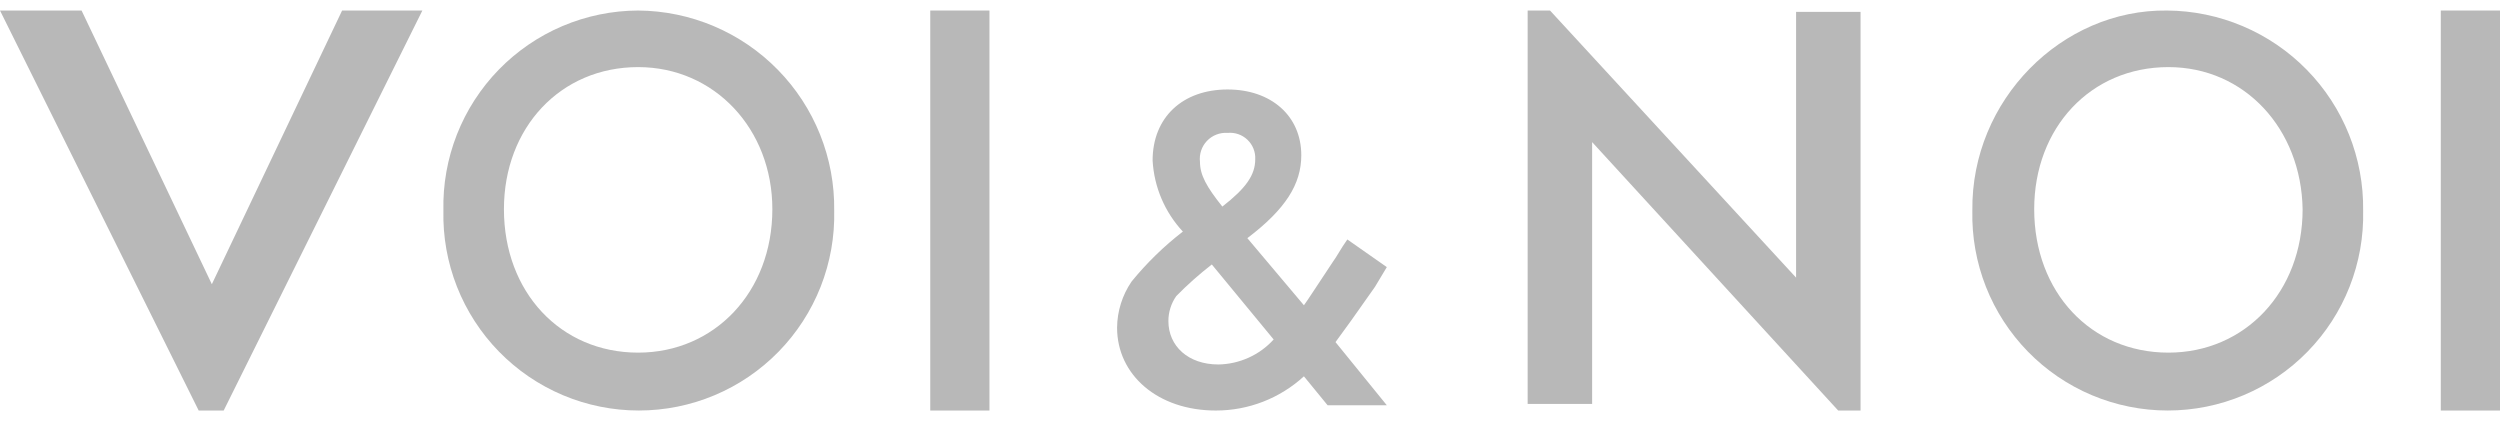
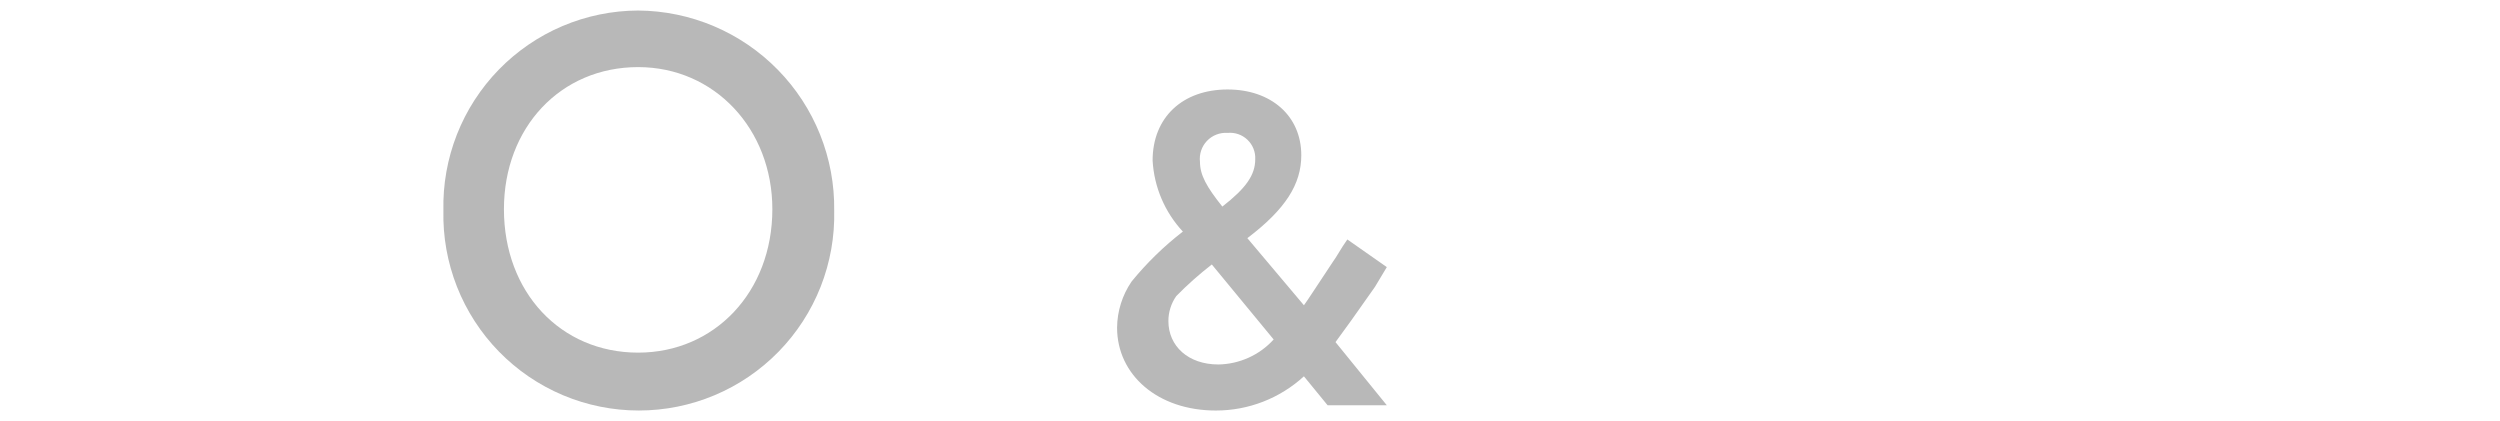
<svg xmlns="http://www.w3.org/2000/svg" width="190" height="32" viewBox="0 0 190 32" fill="none">
-   <path d="M32.1 0.8L17 31.2H15.1L0 0.8H6.2L16.1 21.6L26 0.8H32.1Z" fill="#B8B8B8" />
  <path d="M48.499 0.8C50.478 0.813 52.434 1.218 54.255 1.99C56.077 2.762 57.727 3.887 59.112 5.3C60.497 6.712 61.589 8.385 62.325 10.222C63.061 12.058 63.426 14.022 63.399 16C63.445 17.979 63.095 19.948 62.37 21.79C61.644 23.631 60.557 25.31 59.174 26.726C57.79 28.142 56.138 29.267 54.313 30.035C52.489 30.803 50.529 31.199 48.549 31.199C46.57 31.199 44.61 30.803 42.785 30.035C40.961 29.267 39.308 28.142 37.925 26.726C36.541 25.31 35.455 23.631 34.729 21.79C34.004 19.948 33.653 17.979 33.699 16C33.654 14.025 34.003 12.061 34.725 10.223C35.448 8.384 36.53 6.708 37.908 5.293C39.286 3.878 40.933 2.751 42.751 1.98C44.57 1.209 46.524 0.807 48.499 0.8ZM48.499 5.1C42.599 5.1 38.299 9.7 38.299 15.9C38.299 22.2 42.599 26.8 48.499 26.8C54.299 26.8 58.699 22.2 58.699 15.9C58.699 9.8 54.299 5.1 48.499 5.1Z" fill="#B8B8B8" />
-   <path d="M164.699 0.8C166.677 0.813 168.633 1.218 170.455 1.99C172.276 2.762 173.927 3.887 175.312 5.3C176.697 6.713 177.788 8.385 178.524 10.222C179.26 12.058 179.625 14.022 179.599 16C179.644 17.98 179.294 19.948 178.569 21.79C177.843 23.632 176.757 25.31 175.373 26.726C173.99 28.142 172.337 29.267 170.512 30.035C168.688 30.803 166.728 31.199 164.749 31.199C162.769 31.199 160.809 30.803 158.985 30.035C157.16 29.267 155.508 28.142 154.124 26.726C152.741 25.31 151.654 23.632 150.928 21.79C150.203 19.948 149.853 17.98 149.899 16C149.799 7.6 156.699 0.7 164.699 0.8ZM164.799 5.1C158.899 5.1 154.599 9.7 154.599 15.9C154.599 22.2 158.899 26.8 164.799 26.8C170.599 26.8 174.999 22.2 174.999 15.9C174.899 9.8 170.599 5.1 164.799 5.1Z" fill="#B8B8B8" />
-   <path d="M70.699 0.8H75.199V31.2H70.699V0.8Z" fill="#B8B8B8" />
-   <path d="M185.5 0.8H190V31.2H185.5V0.8Z" fill="#B8B8B8" />
  <path d="M104.498 21.8C103.098 23.8 102.098 25.2 101.498 26L105.398 30.8H100.898L99.098 28.6C97.27 30.276 94.879 31.204 92.398 31.2C87.998 31.2 84.898 28.5 84.898 24.9C84.91 23.65 85.293 22.432 85.998 21.4C87.148 19.988 88.457 18.713 89.898 17.6C88.524 16.125 87.71 14.214 87.598 12.2C87.598 8.9 89.898 6.8 93.298 6.8C96.598 6.8 98.898 8.8 98.898 11.8C98.898 14 97.698 15.9 94.798 18.1L99.098 23.2C99.398 22.8 100.098 21.7 101.298 19.9C101.598 19.5 101.898 18.9 102.398 18.2L105.398 20.3L104.498 21.8ZM92.098 20.1C91.145 20.838 90.243 21.64 89.398 22.5C89.007 23.056 88.797 23.72 88.798 24.4C88.798 26.3 90.298 27.7 92.598 27.7C93.391 27.687 94.173 27.511 94.895 27.184C95.617 26.858 96.265 26.387 96.798 25.8L92.098 20.1ZM92.898 15.7C94.698 14.3 95.398 13.3 95.398 12.1C95.412 11.825 95.365 11.551 95.263 11.296C95.161 11.041 95.004 10.81 94.805 10.62C94.606 10.431 94.368 10.286 94.109 10.196C93.849 10.107 93.572 10.074 93.298 10.1C93.009 10.08 92.718 10.123 92.447 10.228C92.176 10.333 91.932 10.496 91.731 10.706C91.53 10.916 91.379 11.168 91.287 11.444C91.195 11.719 91.164 12.012 91.198 12.3C91.198 13.3 91.698 14.2 92.898 15.7Z" fill="#B8B8B8" />
-   <path d="M141.402 0.9V31.2H139.702L121.002 10.8V30.7H116.102V0.8H117.802L136.502 21.1V0.9H141.402Z" fill="#B8B8B8" />
</svg>